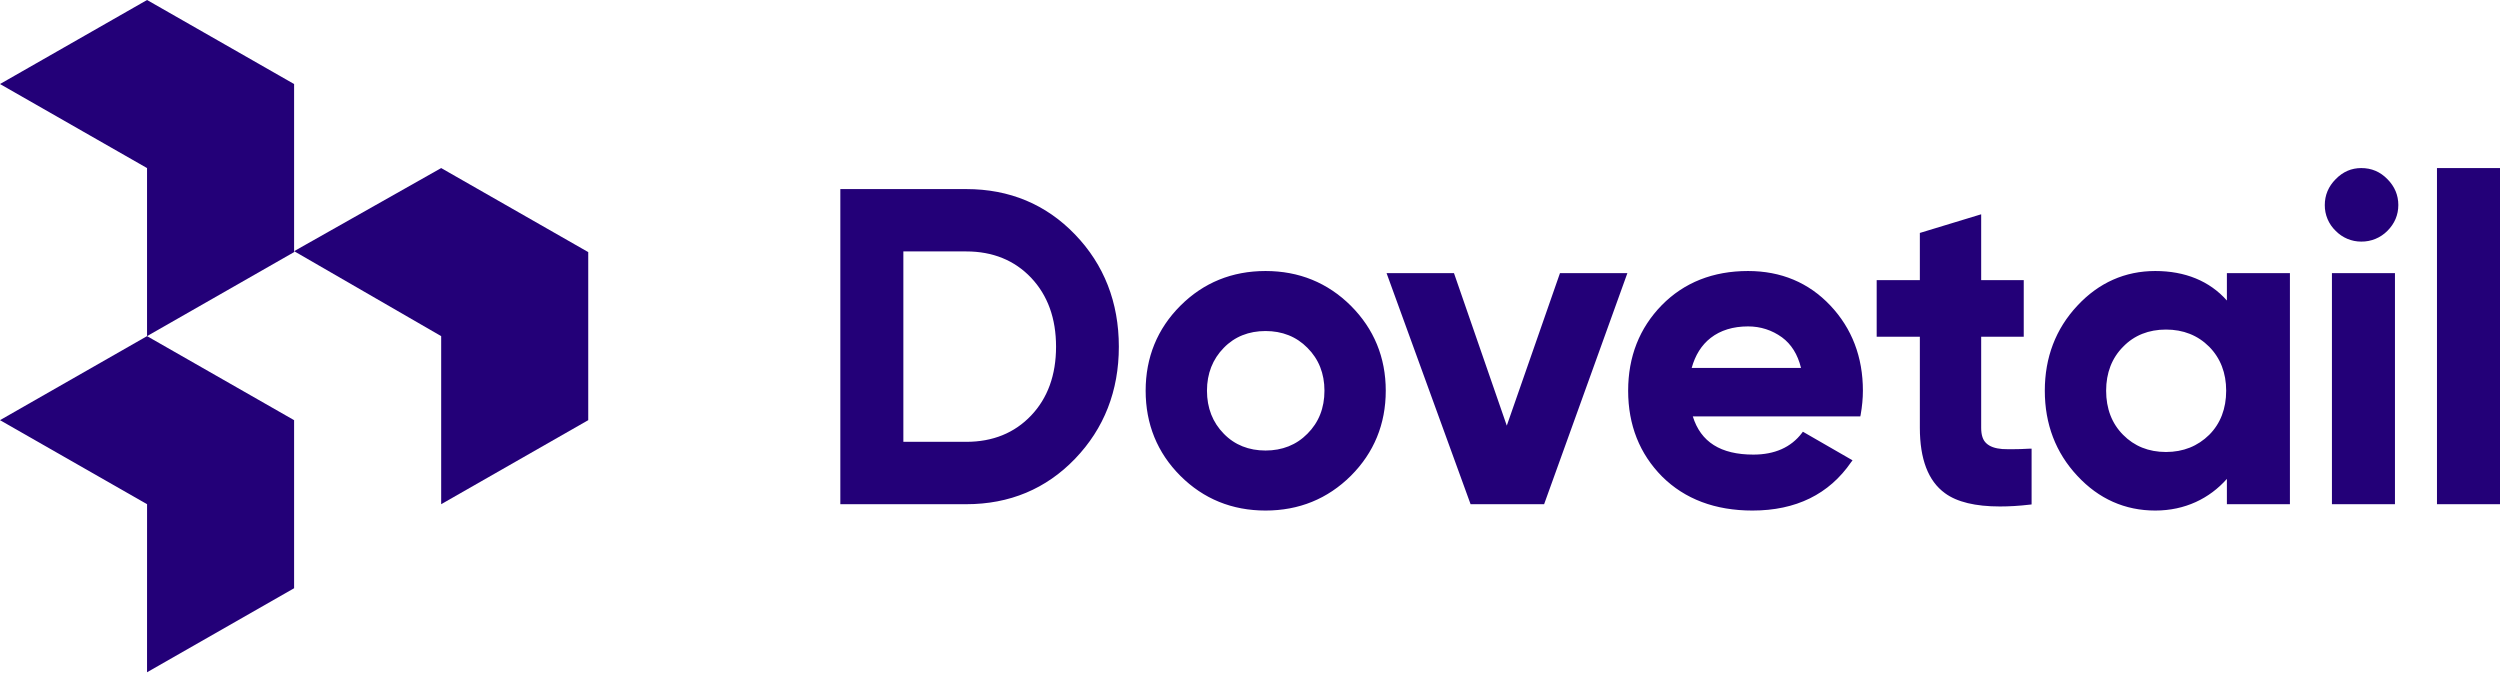
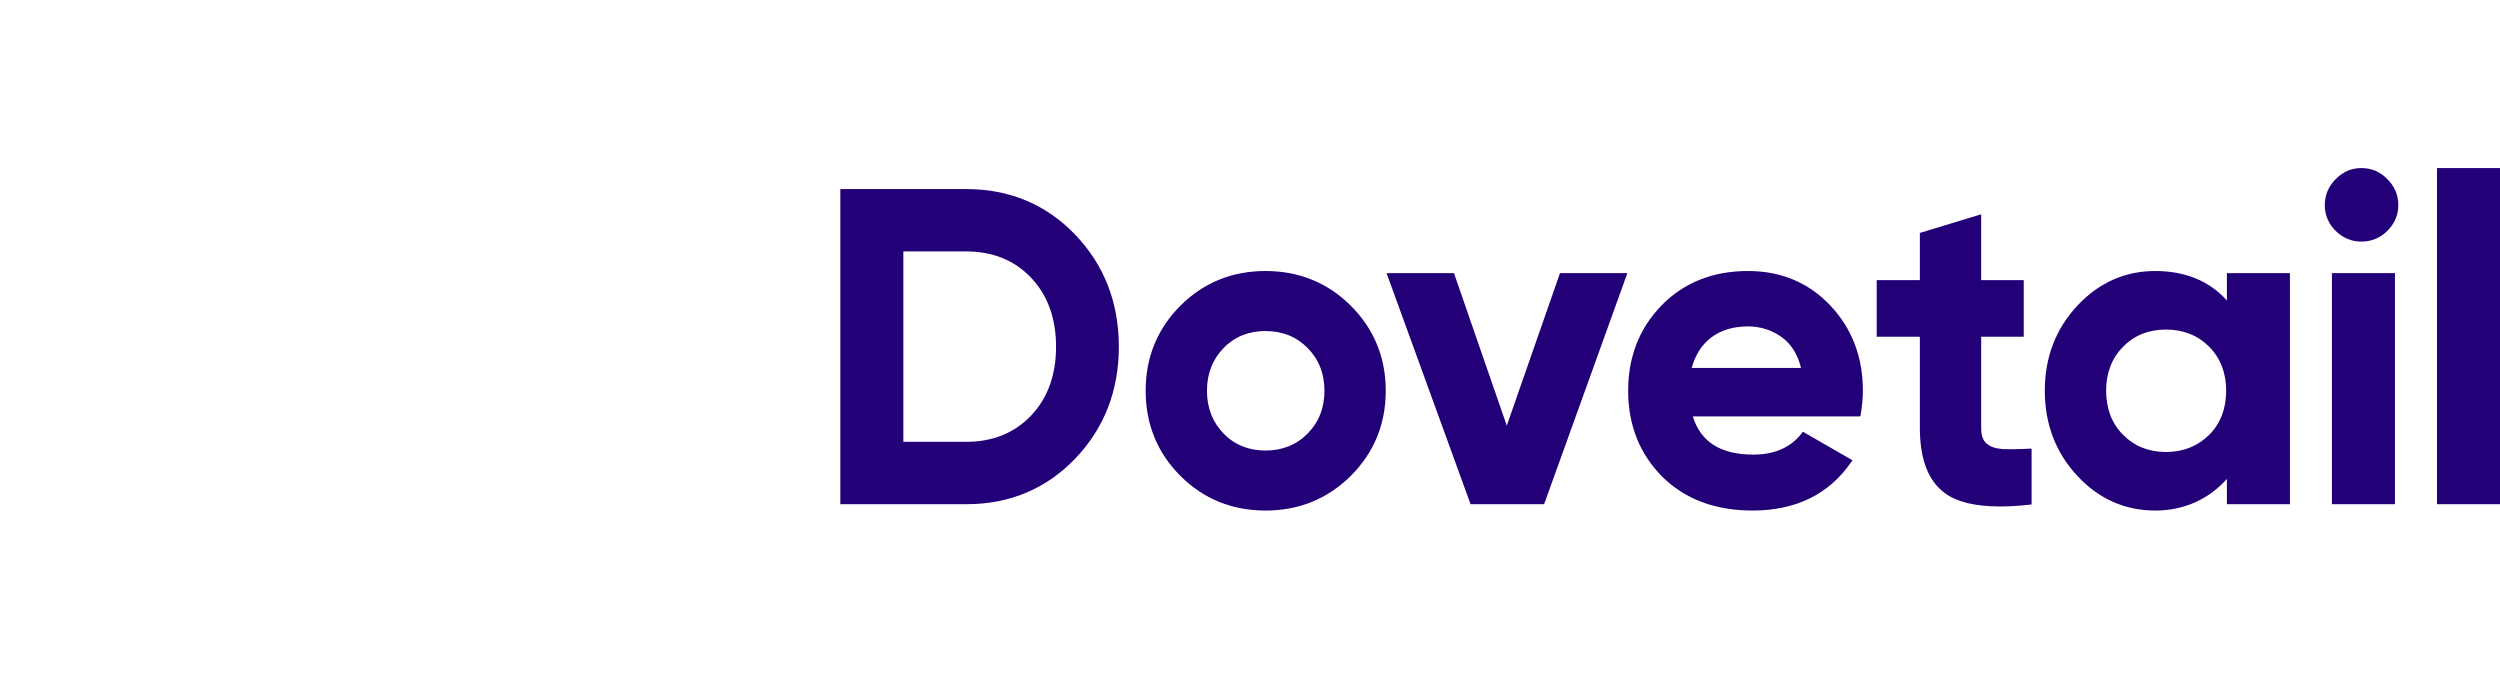
<svg xmlns="http://www.w3.org/2000/svg" width="512px" height="138px" viewBox="0 0 512 138" version="1.1" preserveAspectRatio="xMidYMid">
  <title>Dovetail</title>
  <g>
    <path d="M197.894,90.486 L185.008,90.486 L185.008,51.493 L197.894,51.493 C203.307,51.493 207.769,53.3 211.172,56.884 C214.58,60.498 216.279,65.209 216.279,71.009 C216.279,76.774 214.58,81.52 211.172,85.1 C207.769,88.679 203.307,90.486 197.894,90.486 L197.894,90.486 Z M197.894,38.723 L172.101,38.723 L172.101,103.261 L197.894,103.261 C206.749,103.261 214.235,100.133 220.173,93.954 C226.11,87.776 229.139,80.053 229.139,71.009 C229.139,61.93 226.115,54.207 220.173,48.029 C214.235,41.851 206.749,38.723 197.894,38.723 Z M259.18,92.268 C255.776,92.268 252.863,91.132 250.63,88.826 C248.363,86.519 247.188,83.568 247.188,80.014 C247.188,76.495 248.363,73.543 250.63,71.237 C252.863,68.931 255.776,67.795 259.18,67.795 C262.583,67.795 265.496,68.931 267.763,71.237 C270.074,73.543 271.248,76.495 271.248,80.014 C271.248,83.568 270.074,86.519 267.763,88.826 C265.496,91.132 262.583,92.268 259.18,92.268 M276.652,62.615 C271.889,57.886 266.025,55.503 259.18,55.503 C252.334,55.503 246.47,57.886 241.741,62.615 C237.013,67.343 234.629,73.203 234.629,80.014 C234.629,86.859 237.013,92.724 241.741,97.452 C246.47,102.176 252.334,104.56 259.18,104.56 C266.025,104.56 271.889,102.176 276.652,97.452 C281.385,92.719 283.803,86.859 283.803,80.014 C283.803,73.203 281.381,67.343 276.652,62.615 M333.29,55.933 L316.235,103.261 L301.176,103.261 L283.966,55.933 L297.773,55.933 L308.59,87.173 L319.484,55.933 L333.29,55.933 Z M346.456,75.359 C347.175,72.751 348.461,70.669 350.354,69.197 C352.359,67.644 354.928,66.848 357.996,66.848 C360.564,66.848 362.909,67.606 364.953,69.086 C366.846,70.48 368.167,72.562 368.851,75.359 L346.456,75.359 Z M357.996,55.503 C350.845,55.503 344.907,57.847 340.329,62.503 C335.752,67.192 333.445,73.053 333.445,80.014 C333.445,87.049 335.79,92.947 340.407,97.603 C345.054,102.215 351.262,104.56 358.903,104.56 C367.792,104.56 374.599,101.234 379.138,94.612 L379.401,94.273 L369.229,88.413 L369.04,88.671 C366.803,91.626 363.438,93.102 359.093,93.102 C352.398,93.102 348.311,90.529 346.684,85.272 L380.993,85.272 L381.066,84.927 C381.367,83.228 381.522,81.563 381.522,80.014 C381.522,73.13 379.284,67.266 374.861,62.576 C370.438,57.886 364.763,55.503 357.996,55.503 L357.996,55.503 Z M405.745,68.965 L405.745,87.612 C405.745,89.084 406.085,90.146 406.803,90.787 C407.522,91.467 408.619,91.846 410.056,91.962 C410.701,91.997 411.416,91.997 412.173,91.997 C413.231,91.997 414.406,91.962 415.692,91.885 L416.071,91.885 L416.071,103.308 L415.727,103.347 C413.533,103.609 411.454,103.725 409.6,103.725 C404.57,103.725 400.788,102.817 398.327,101.002 C394.885,98.506 393.186,94.001 393.186,87.612 L393.186,68.965 L384.344,68.965 L384.344,57.366 L393.186,57.366 L393.186,47.706 L405.745,43.886 L405.745,57.366 L414.462,57.366 L414.462,68.965 L405.745,68.965 Z M443.59,92.569 C440.036,92.569 437.085,91.364 434.813,89.054 C432.511,86.747 431.336,83.684 431.336,80.014 C431.336,76.383 432.511,73.319 434.817,71.013 C437.085,68.664 440.075,67.494 443.594,67.494 C447.114,67.494 450.1,68.664 452.445,71.013 C454.751,73.354 455.921,76.383 455.921,80.014 C455.921,83.684 454.751,86.747 452.445,89.054 C450.1,91.36 447.148,92.569 443.59,92.569 Z M456.067,55.933 L456.067,61.548 C452.513,57.538 447.488,55.503 441.396,55.503 C435.23,55.503 429.822,57.886 425.433,62.615 C421.01,67.343 418.777,73.203 418.777,80.014 C418.777,86.859 421.015,92.724 425.438,97.452 C429.826,102.181 435.196,104.56 441.4,104.56 C447.488,104.56 452.513,102.086 456.067,98.076 L456.067,103.261 L468.975,103.261 L468.975,55.933 L456.067,55.933 Z M478.346,47.28 C476.903,45.9 476.097,43.985 476.117,41.988 C476.117,39.975 476.861,38.185 478.346,36.696 C479.834,35.165 481.581,34.42 483.59,34.42 C485.673,34.42 487.458,35.165 488.943,36.692 C490.431,38.185 491.176,39.975 491.176,41.984 C491.176,44.002 490.431,45.787 488.943,47.276 C487.532,48.707 485.6,49.502 483.59,49.479 C481.616,49.489 479.723,48.695 478.346,47.28 M477.58,103.261 L490.487,103.261 L490.487,55.933 L477.58,55.933 L477.58,103.261 Z M499.092,103.261 L512,103.261 L512,34.42 L499.092,34.42 L499.092,103.261 Z" fill="#230078" />
-     <path d="M120.471,86.05 L90.353,103.261 L90.353,68.84 L60.235,51.441 L90.353,34.42 L120.471,51.63 L120.471,86.05 Z M60.231,51.63 L30.113,68.84 L30.113,34.42 L0,17.21 L30.118,0 L60.231,17.21 L60.231,51.63 Z M60.231,120.471 L30.113,137.681 L30.118,103.261 L0,86.05 L30.113,68.84 L60.231,86.05 L60.231,120.471 Z" fill="#230078" />
  </g>
</svg>